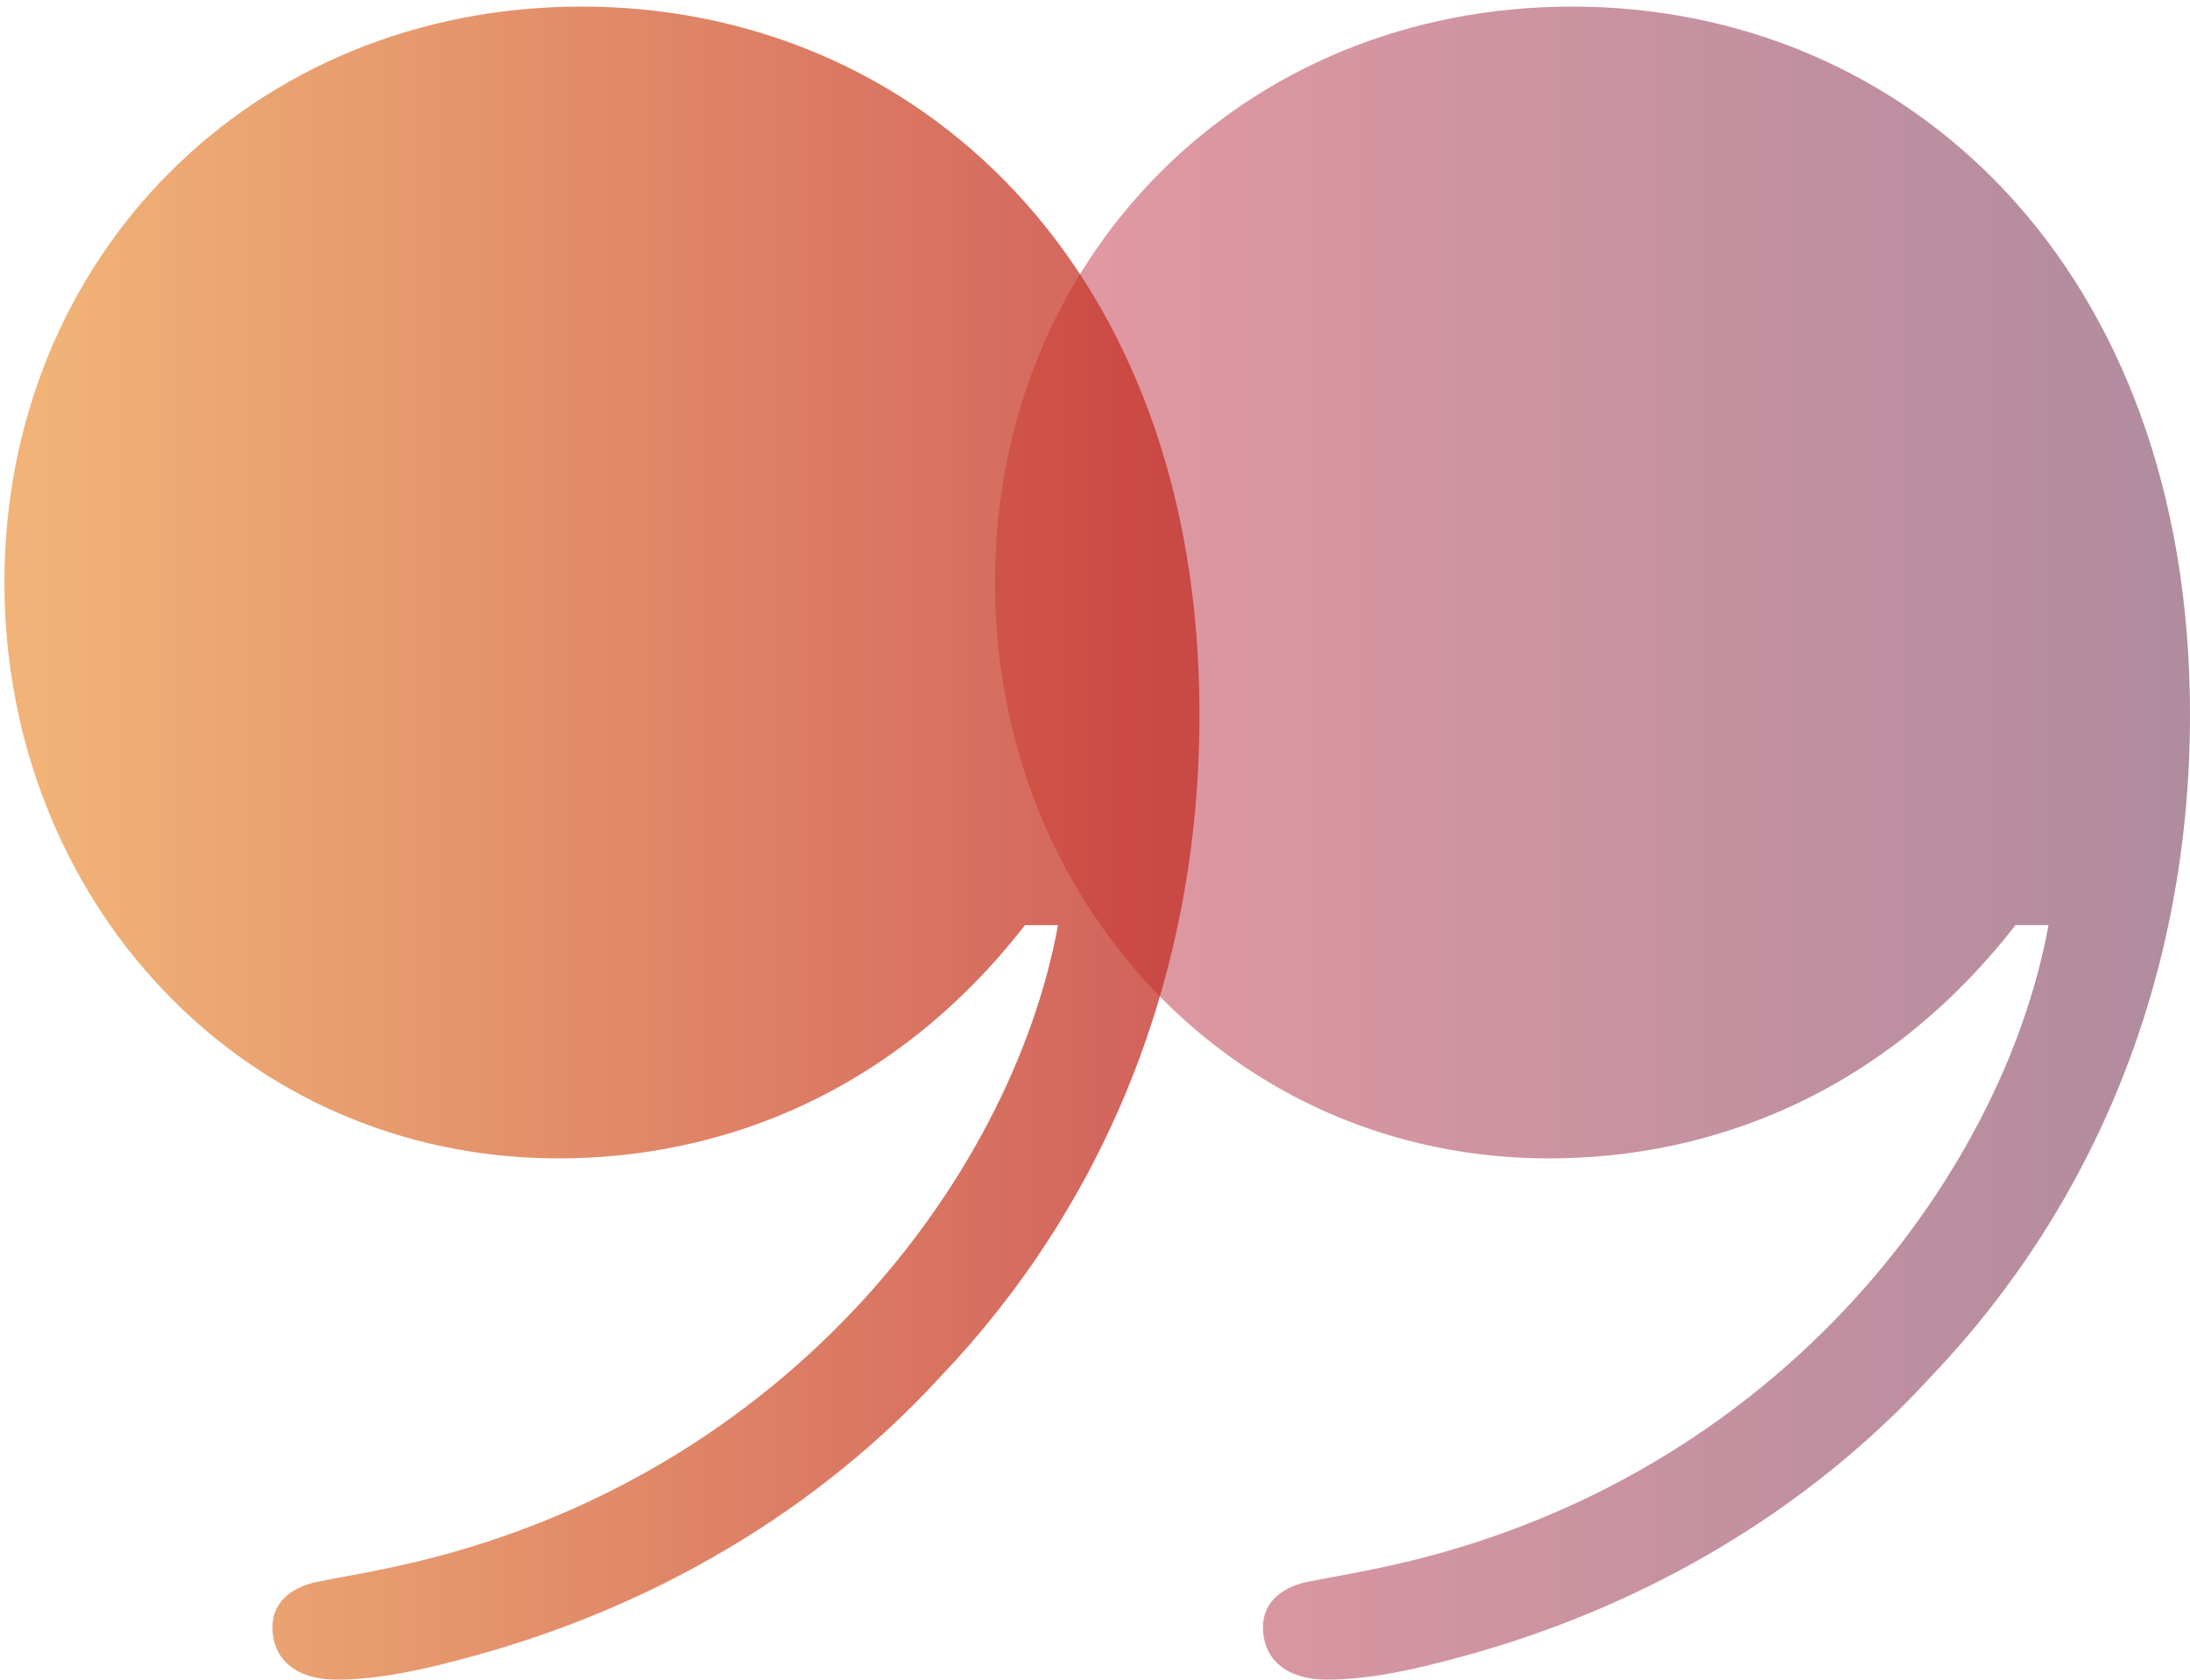
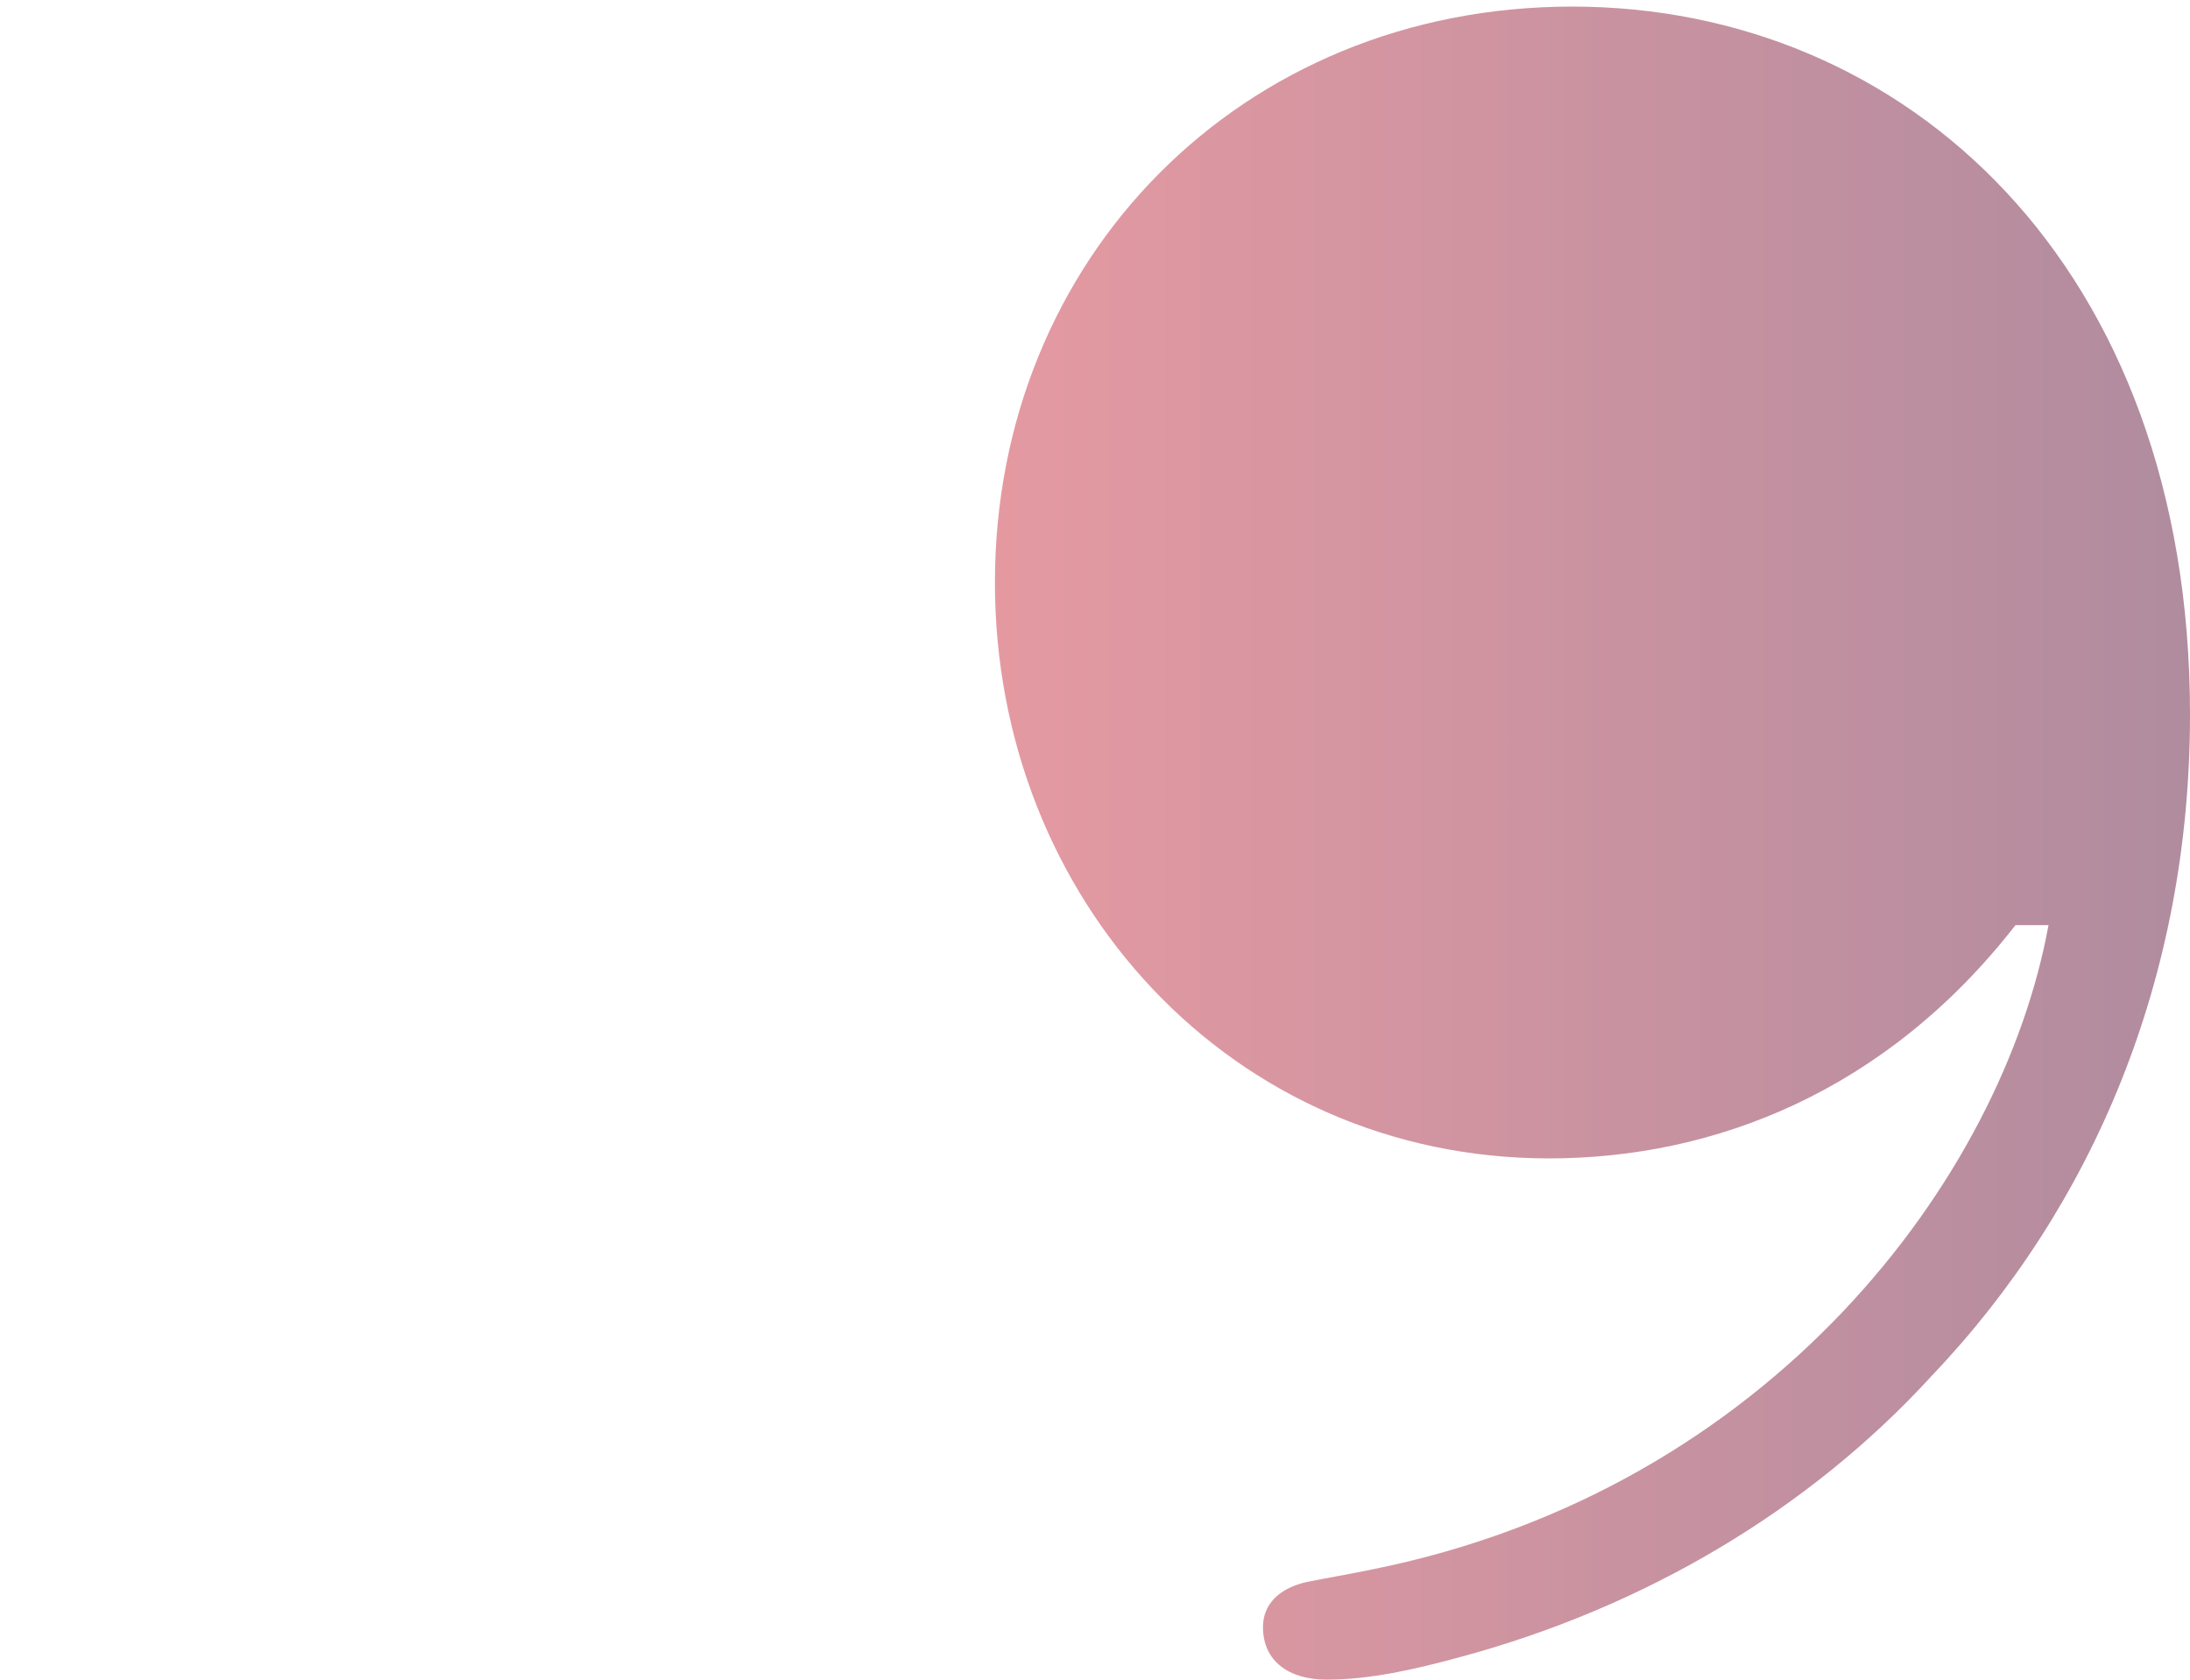
<svg xmlns="http://www.w3.org/2000/svg" width="279" height="214" viewBox="0 0 279 214" fill="none">
  <path opacity="0.5" d="M197.349 147.591C156.884 147.591 126.75 114.566 126.75 74.222C126.75 32.939 158.162 0.839 200.295 0.839C242.751 0.839 279.001 33.768 279.001 91.038C279.001 124.634 266.643 153.742 246.037 175.359C230.459 192.367 209.479 204.856 185.734 211.204C180.129 212.716 174.559 213.999 168.979 213.999C164.213 213.999 160.902 211.649 160.902 207.332C160.902 203.759 163.854 201.995 167.088 201.444C168.873 201.075 171.865 200.575 174.776 199.968C225.662 189.754 255.144 149.956 260.972 117.872H256.767C240.305 139.029 218.46 147.591 197.349 147.591Z" fill="url(#paint0_linear_7361_1809)" />
-   <path opacity="0.75" d="M71.161 147.591C30.696 147.591 0.562 114.566 0.562 74.222C0.562 32.939 31.975 0.839 74.108 0.839C116.564 0.839 152.814 33.768 152.814 91.038C152.814 124.634 140.456 153.742 119.849 175.359C104.272 192.367 83.291 204.856 59.546 211.204C53.941 212.716 48.371 213.999 42.791 213.999C38.025 213.999 34.715 211.649 34.715 207.332C34.715 203.759 37.666 201.995 40.901 201.444C42.685 201.075 45.677 200.575 48.589 199.968C99.475 189.754 128.957 149.956 134.784 117.872H130.579C114.117 139.029 92.273 147.591 71.161 147.591Z" fill="url(#paint1_linear_7361_1809)" />
  <defs>
    <linearGradient id="paint0_linear_7361_1809" x1="126.75" y1="107.419" x2="279.001" y2="107.419" gradientUnits="userSpaceOnUse">
      <stop stop-color="#CB3545" />
      <stop offset="1" stop-color="#621940" />
    </linearGradient>
    <linearGradient id="paint1_linear_7361_1809" x1="4.217" y1="106.567" x2="146.724" y2="106.567" gradientUnits="userSpaceOnUse">
      <stop stop-color="#EC9A49" />
      <stop offset="1" stop-color="#C32F25" />
    </linearGradient>
  </defs>
</svg>